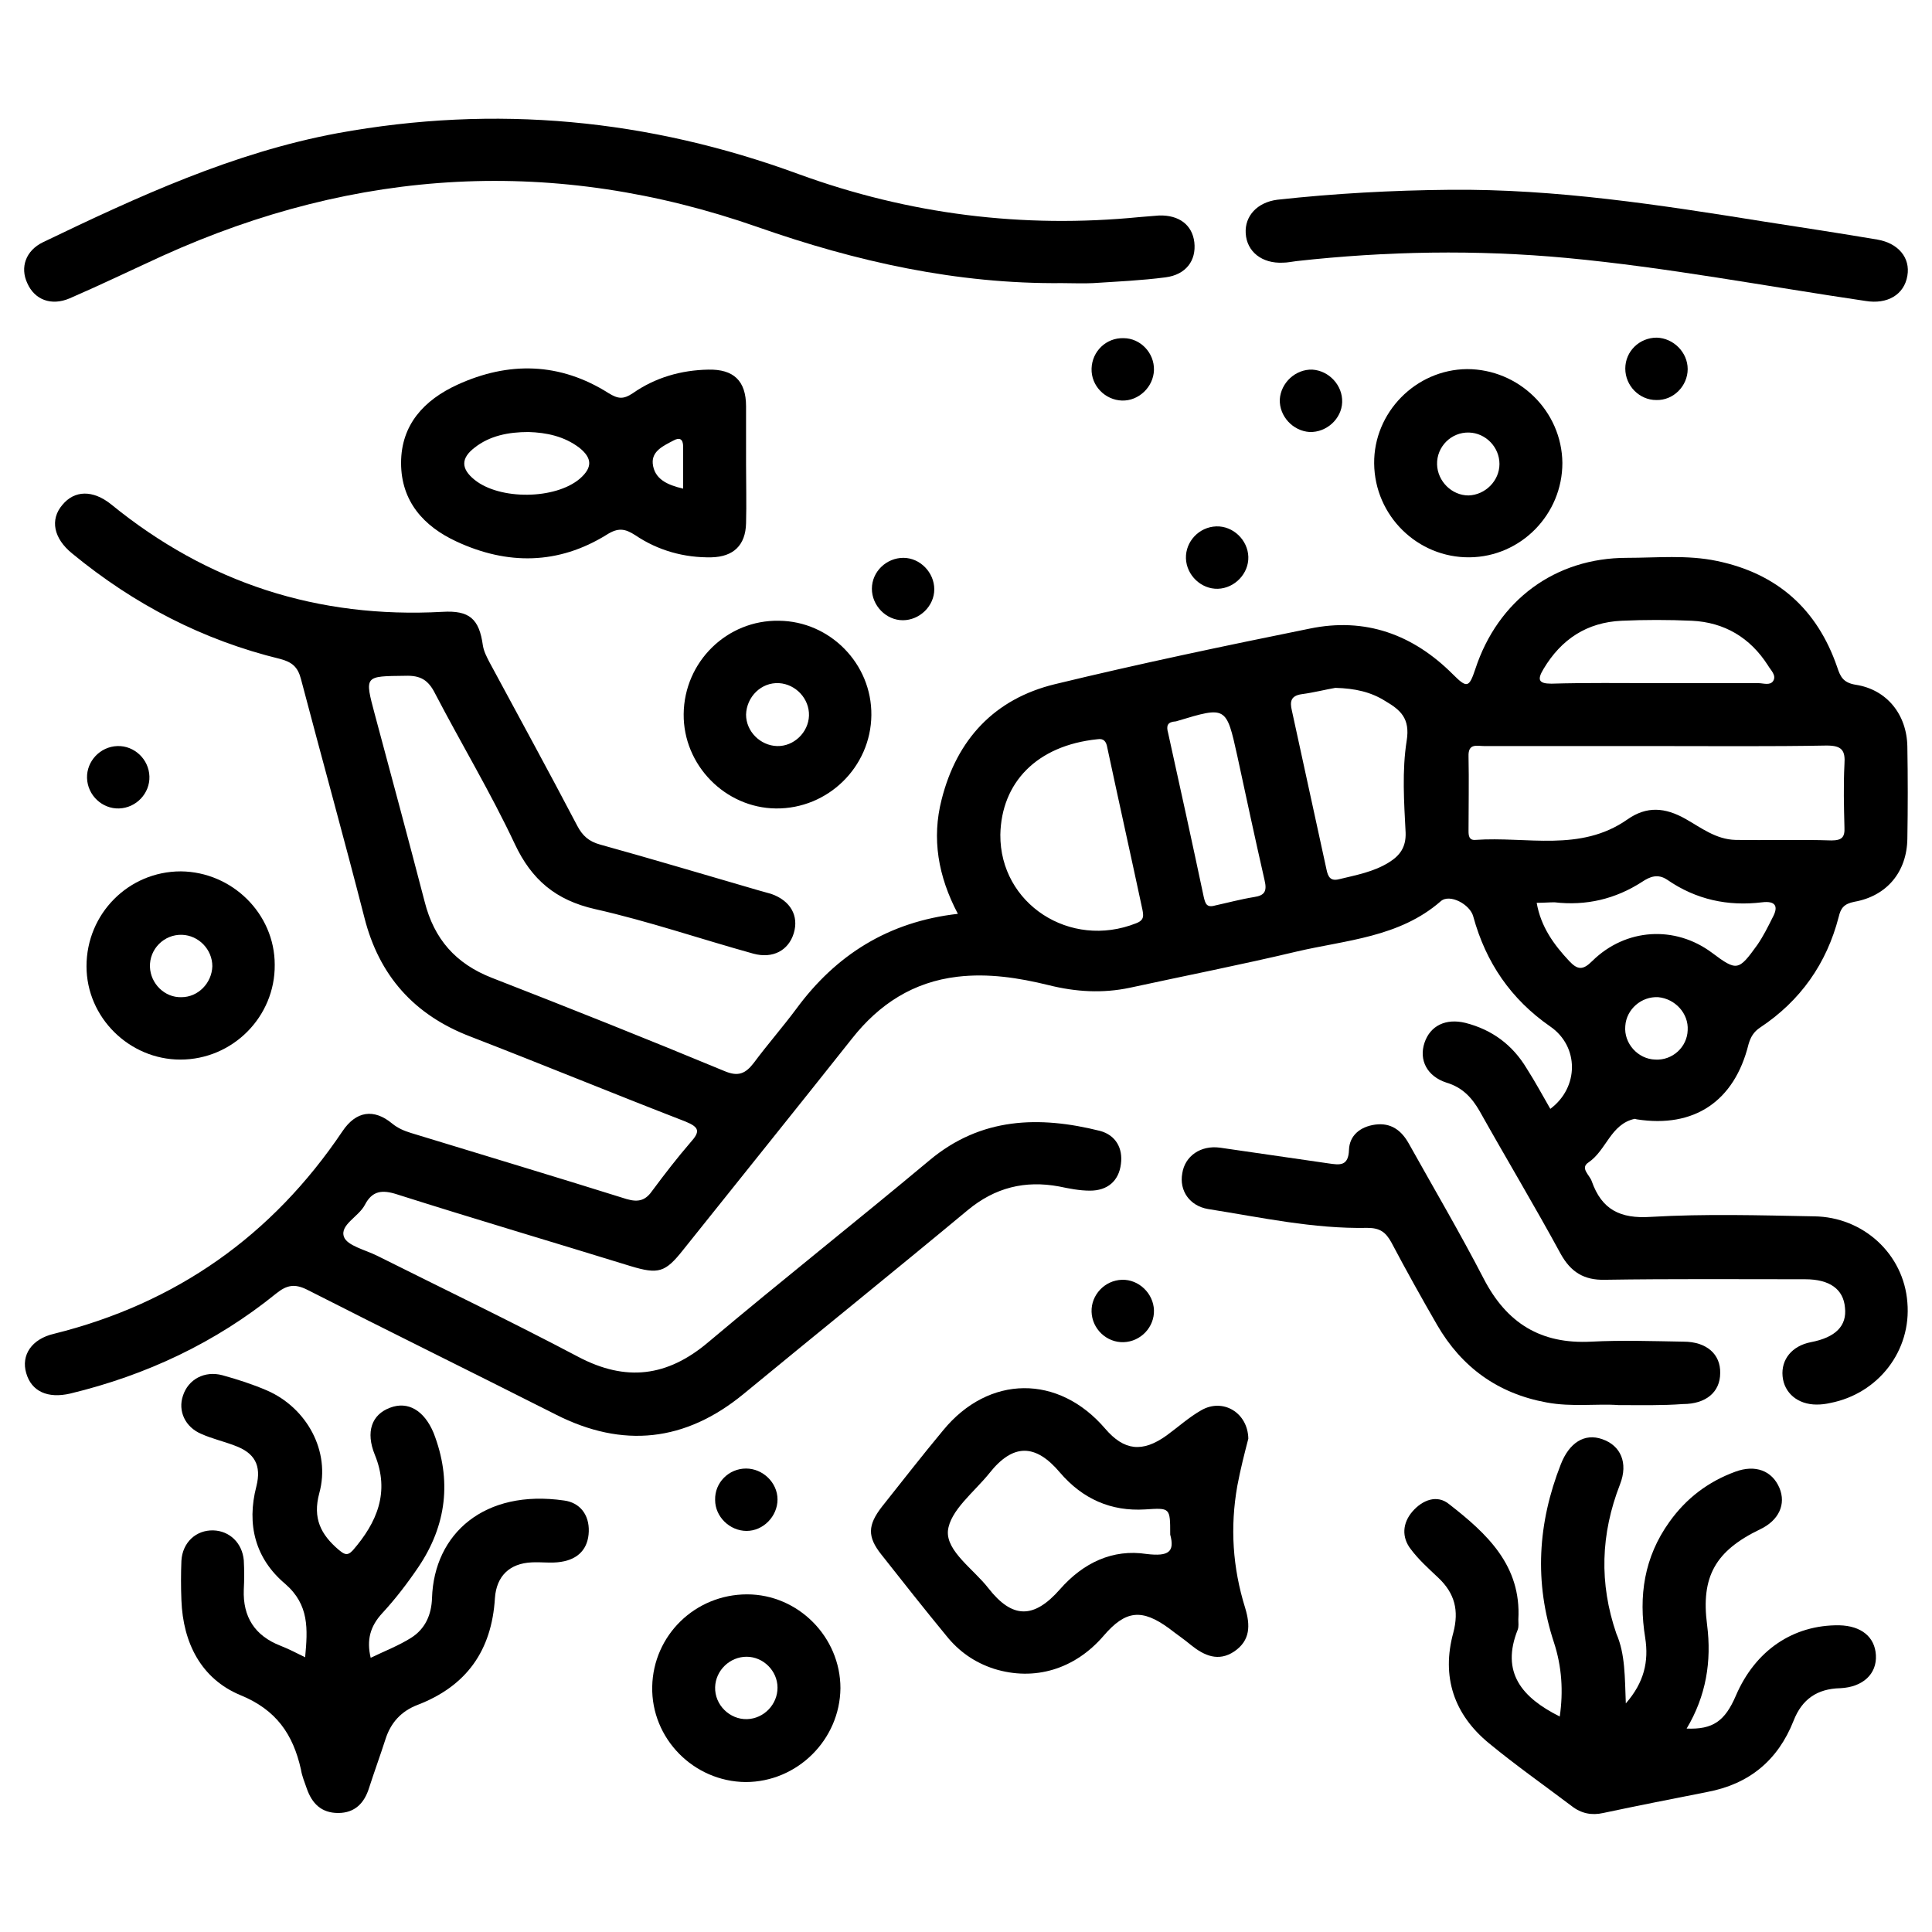
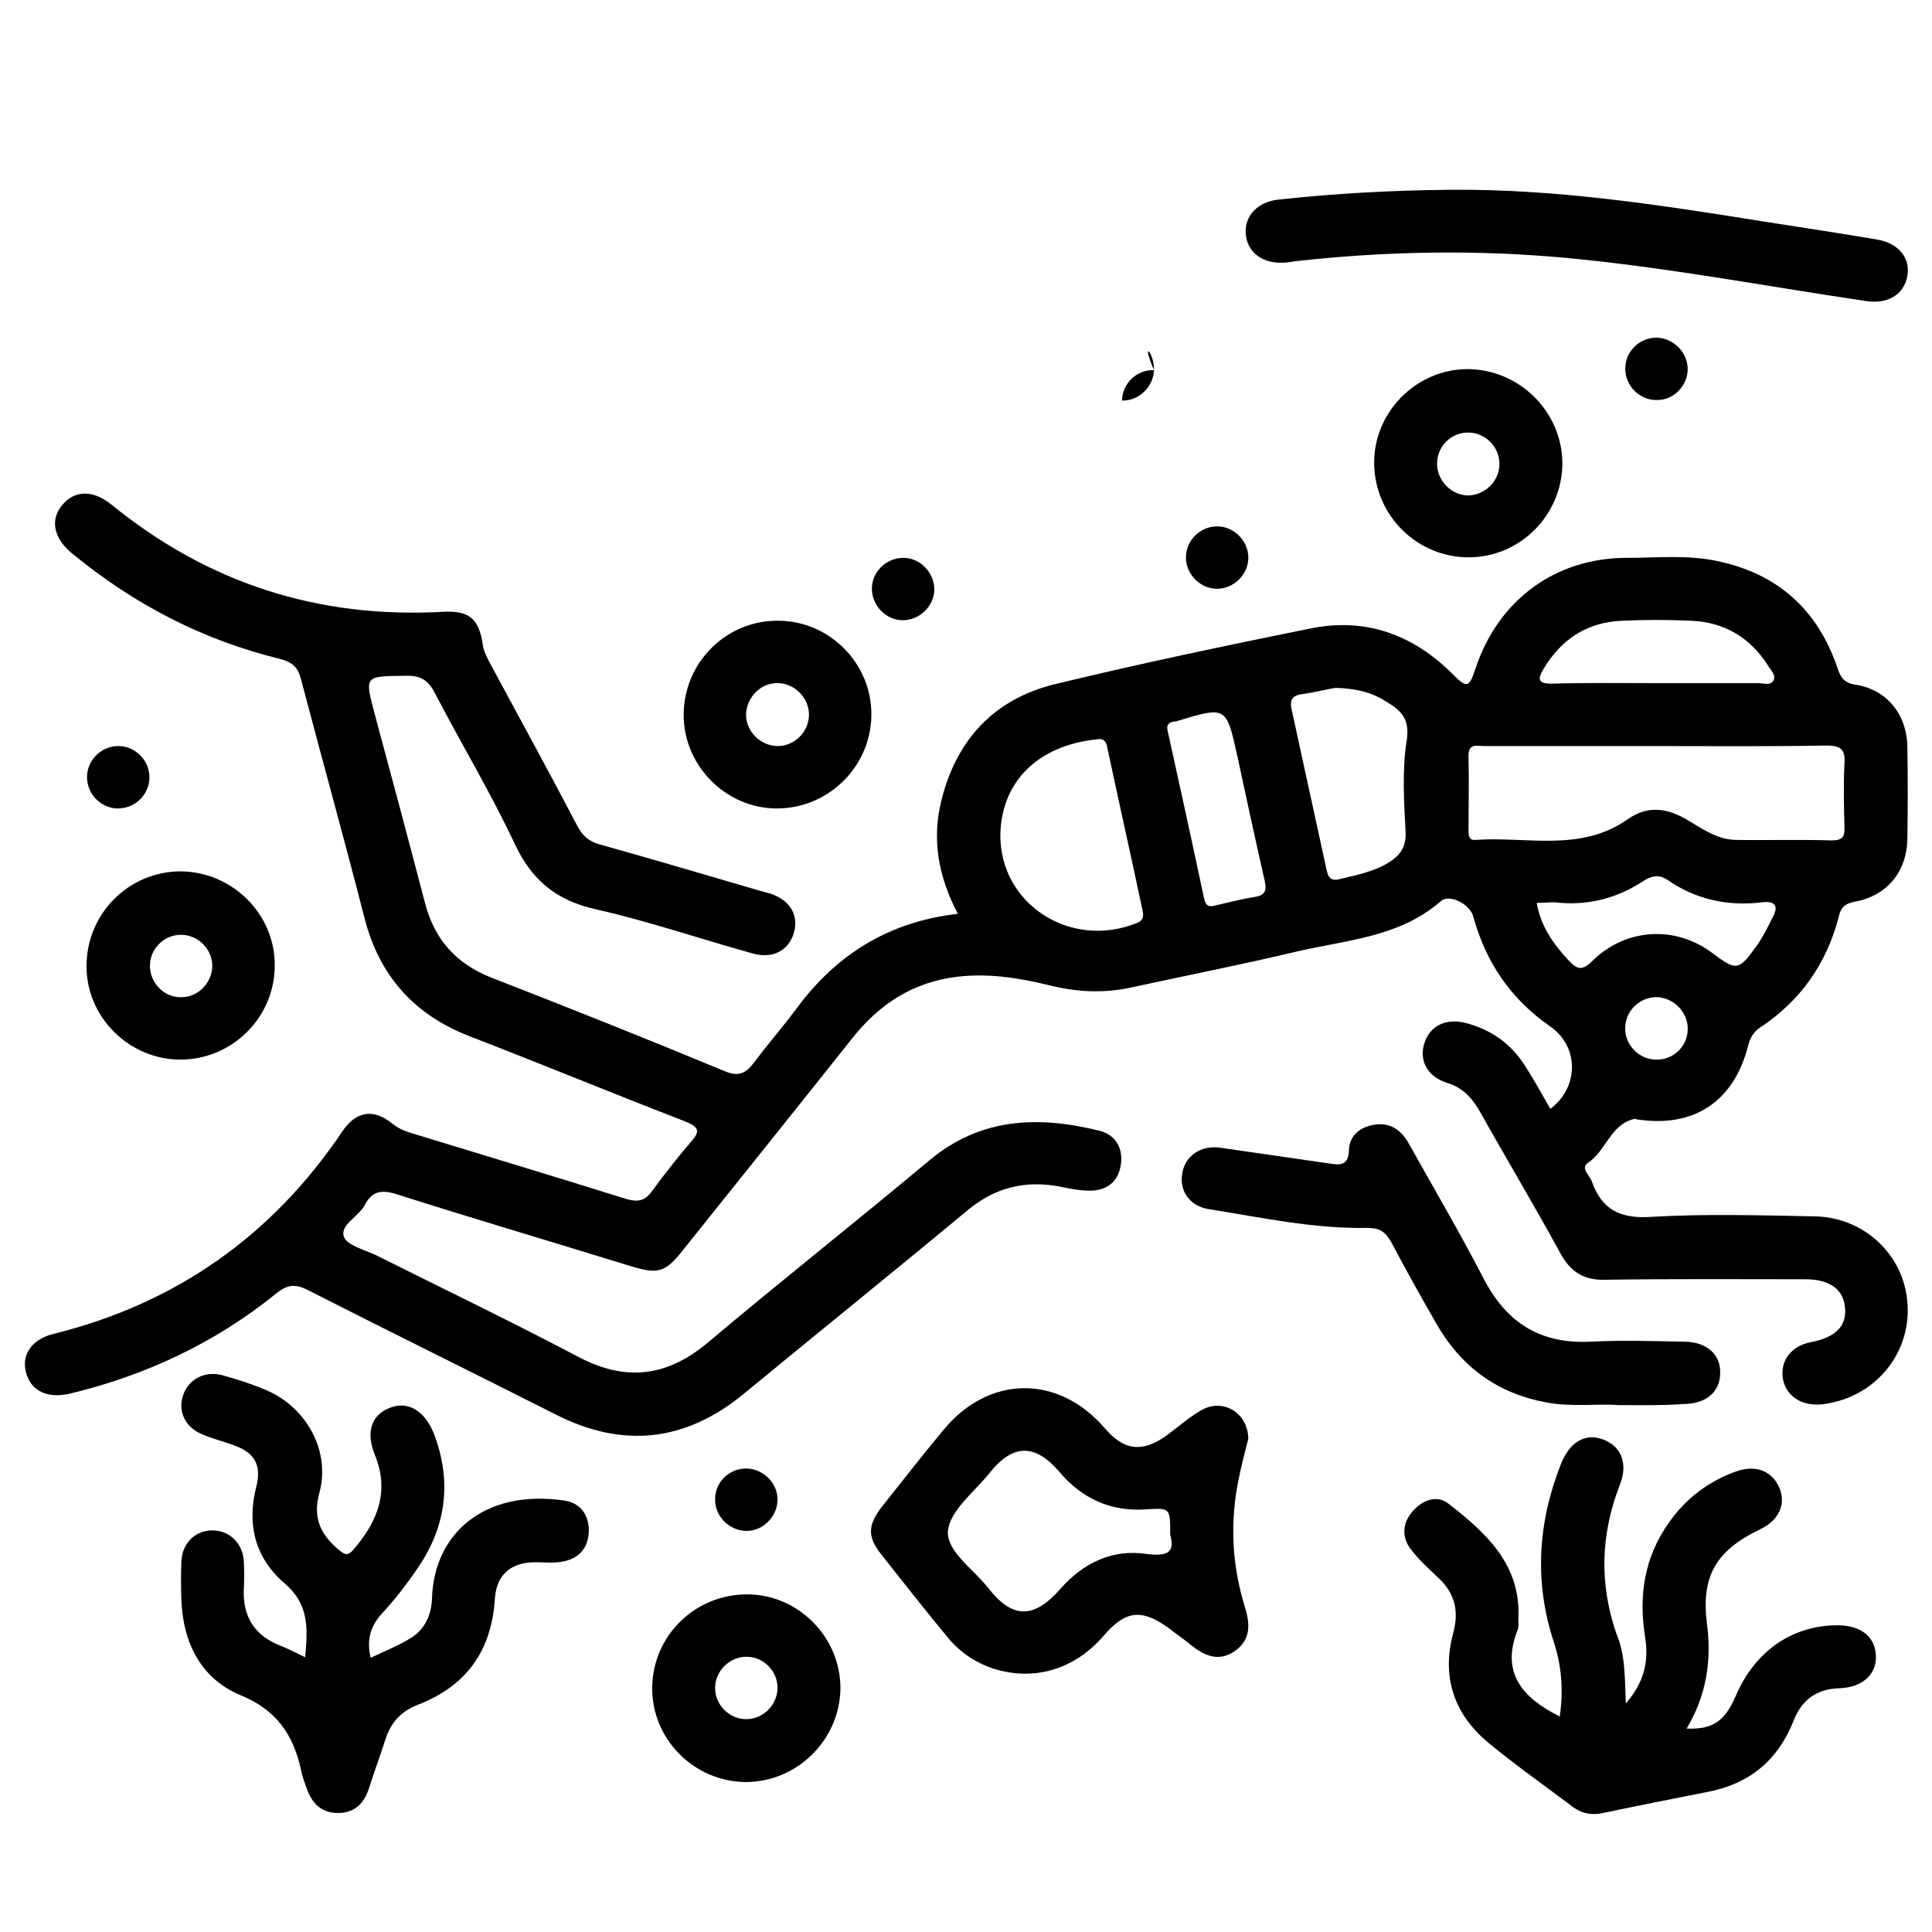
<svg xmlns="http://www.w3.org/2000/svg" version="1.1" id="Vrstva_1" x="0px" y="0px" viewBox="0 0 368.5 368.5" style="enable-background:new 0 0 368.5 368.5;" xml:space="preserve">
  <g>
    <path d="M182.7,174.3c-3.8-7.2-5-14.4-3.1-21.8c2.9-11.5,10.1-19.2,21.6-22c16.1-3.9,32.3-7.3,48.6-10.6   c10.6-2.2,19.7,1.1,27.3,8.7c2.7,2.7,3.1,2.6,4.3-1c4.3-13.1,15.2-21.2,28.9-21.2c5.7,0,11.5-0.6,17.2,0.6   c11.5,2.4,19.1,9.2,22.9,20.2c0.6,1.8,1.1,3,3.5,3.4c6,0.9,9.8,5.7,9.9,11.8c0.1,5.9,0.1,11.7,0,17.6c-0.1,6.3-3.9,10.9-10.1,12   c-2,0.4-2.6,1.2-3,2.9c-2.3,8.9-7.3,16-15,21.1c-1.2,0.8-1.8,1.8-2.2,3.2c-2.7,10.9-10.4,16-21.3,14.3c-0.1,0-0.3-0.1-0.4-0.1   c-4.6,1-5.4,6-8.8,8.3c-1.7,1.1,0.2,2.4,0.6,3.6c1.9,5.4,5.4,7.2,11.3,6.8c10.3-0.6,20.7-0.3,31.1-0.1c9.4,0.1,17.1,7.2,17.8,16.4   c0.8,9.2-5.5,17.4-14.7,19.2c-0.9,0.2-1.7,0.3-2.6,0.3c-3.6,0-6.2-2.2-6.5-5.4c-0.3-3.2,1.8-5.8,5.4-6.5c4.7-0.9,6.9-3.1,6.5-6.6   c-0.3-3.5-2.9-5.4-7.6-5.4c-12.7,0-25.4-0.1-38.2,0.1c-4,0.1-6.5-1.5-8.4-4.9c-5-9.2-10.4-18.2-15.5-27.3c-1.5-2.6-3.3-4.5-6.3-5.4   c-3.7-1.2-5.3-4.3-4.2-7.6c1.1-3.3,4.1-4.7,7.8-3.8c5.1,1.3,9,4.2,11.7,8.7c1.6,2.5,3,5.1,4.5,7.7c5.5-4.1,5.5-11.9,0-15.7   c-7.5-5.2-12.3-12.2-14.7-21c-0.6-2.3-4.5-4.4-6.2-2.9c-7.9,6.9-18.1,7.4-27.5,9.6c-10.5,2.5-21.2,4.6-31.8,6.9   c-5.2,1.1-10.3,0.8-15.5-0.5c-5.7-1.4-11.5-2.3-17.4-1.6c-8.4,1-14.9,5.2-20.1,11.8c-10.7,13.5-21.5,26.9-32.2,40.3   c-3.4,4.3-4.7,4.7-10,3.1c-14.9-4.6-29.8-9-44.6-13.7c-2.8-0.9-4.7-0.7-6.1,2c-1.2,2.3-4.8,3.8-4,6.1c0.6,1.7,4.1,2.5,6.3,3.6   c12.8,6.4,25.7,12.6,38.4,19.3c9.1,4.8,17,3.8,24.8-2.8c13.9-11.7,28.2-23,42.2-34.7c9.8-8.2,20.9-8.5,32.5-5.6   c3,0.8,4.4,3.3,4,6.3c-0.4,3.3-2.6,5.1-5.9,5.1c-2,0-4-0.4-5.9-0.8c-6.5-1.2-12.2,0.2-17.4,4.5c-14.2,11.8-28.6,23.4-42.8,35.1   c-11.1,9.1-23,10.4-35.8,3.9c-15.8-8-31.7-15.8-47.4-23.8c-2.4-1.2-3.9-0.9-5.9,0.7c-11.6,9.4-24.8,15.6-39.3,19.1   c-4.3,1-7.4-0.4-8.4-3.9c-1-3.4,1-6.5,5.3-7.5c23.3-5.8,41.6-18.7,55-38.6c2.6-3.9,6-4.4,9.5-1.5c1.1,0.9,2.3,1.4,3.6,1.8   c13.7,4.2,27.4,8.3,41.1,12.6c2.4,0.7,3.7,0.2,5-1.7c2.3-3.1,4.7-6.2,7.2-9.1c1.9-2.1,1.7-2.9-1-4c-13.7-5.3-27.3-10.9-41-16.2   c-10.7-4.1-17.4-11.6-20.2-22.7c-3.9-15.2-8.1-30.3-12.1-45.5c-0.6-2.3-1.7-3.2-3.9-3.8c-14.8-3.6-27.9-10.4-39.7-20.1   c-3.6-2.9-4.3-6.5-1.9-9.3c2.3-2.8,5.8-2.9,9.3-0.1c18.4,15,39.4,21.8,63.2,20.5c5.1-0.3,7,1.3,7.7,6.4c0.2,1.2,0.7,2.1,1.2,3.1   c5.6,10.4,11.3,20.8,16.8,31.3c1,1.9,2.2,3,4.4,3.6c10.1,2.8,20.1,5.8,30.1,8.7c0.8,0.2,1.7,0.5,2.5,0.7c3.7,1.3,5.3,4.2,4.3,7.5   c-1,3.3-4,4.9-7.7,3.9c-10.1-2.8-20-6.2-30.2-8.5c-7.5-1.7-12.1-5.6-15.3-12.4c-4.6-9.8-10.2-19.1-15.2-28.7   c-1.3-2.6-2.8-3.5-5.7-3.4c-7.8,0.1-7.8-0.1-5.8,7.4c3.2,11.9,6.4,23.8,9.5,35.7c1.8,7.1,5.9,11.8,12.8,14.5   c14.9,5.8,29.7,11.7,44.4,17.8c2.6,1.1,4,0.5,5.6-1.6c2.6-3.5,5.5-6.8,8.1-10.3C159.4,182.2,169.4,175.8,182.7,174.3z M316,142.3   c-11,0-21.9,0-32.9,0c-1.4,0-3.1-0.6-3,2c0.1,4.7,0,9.5,0,14.2c0,0.9,0.1,1.8,1.3,1.7c9.8-0.7,20,2.4,29-3.9   c3.7-2.6,7.2-2.3,11.1-0.1c3,1.7,5.8,3.9,9.5,4c6.1,0.1,12.2-0.1,18.3,0.1c2,0,2.6-0.6,2.5-2.5c-0.1-4-0.2-8,0-12   c0.2-2.7-0.5-3.6-3.4-3.6C337.7,142.4,326.8,142.3,316,142.3z M190.8,159.2c-0.1,13.2,13.3,21.9,25.9,16.9c1.6-0.6,1.4-1.5,1.2-2.6   c-2.2-10.3-4.5-20.6-6.7-30.9c-0.2-1.2-0.7-1.8-1.9-1.6C197.7,142.2,191,149.3,190.8,159.2z M254.7,131.2c-1.8,0.3-4.1,0.9-6.4,1.2   c-2.1,0.3-2.3,1.4-1.9,3.1c2.2,10.1,4.4,20.2,6.6,30.3c0.3,1.5,0.8,2.3,2.4,1.9c3.3-0.8,6.6-1.4,9.5-3.2c2.1-1.3,3.3-2.9,3.2-5.7   c-0.3-5.8-0.7-11.8,0.2-17.5c0.7-4.3-1.2-5.9-4.1-7.6C261.5,132,258.5,131.3,254.7,131.2z M316,130.3c6.5,0,13,0,19.4,0   c0.9,0,2.2,0.5,2.8-0.4c0.7-1.1-0.5-2.1-1-3c-3.4-5.3-8.3-8.2-14.5-8.5c-4.5-0.2-9-0.2-13.4,0c-6.6,0.3-11.5,3.5-14.9,9.2   c-1.2,2-1,2.8,1.5,2.8C302.6,130.2,309.3,130.3,316,130.3z M293.1,172.2c0.8,4.6,3.3,8,6.2,11.1c1.6,1.7,2.6,1.8,4.4,0   c6.4-6.3,15.8-6.8,22.8-1.6c4.8,3.6,5.1,3.5,8.7-1.5c1.1-1.6,2-3.4,2.9-5.2c1.2-2.2,0.5-3.2-2-2.9c-6.5,0.8-12.6-0.5-18.1-4.3   c-1.8-1.2-3.3-0.6-4.8,0.4c-5.1,3.3-10.7,4.6-16.7,3.9C295.5,172.1,294.4,172.2,293.1,172.2z M231.8,172.7c2.3-0.5,4.9-1.2,7.4-1.6   c2-0.3,2.5-1.1,2-3.2c-1.8-7.9-3.5-15.8-5.2-23.7c-2.1-9.5-2.1-9.5-11.4-6.7c-0.1,0-0.2,0.1-0.4,0.1c-1.5,0.1-1.8,0.8-1.4,2.2   c2.3,10.4,4.6,20.9,6.8,31.3C229.9,172.3,230.1,173.2,231.8,172.7z M321.9,196.5c0.2-3.2-2.4-6-5.6-6.3c-3.2-0.2-6.1,2.3-6.3,5.5   c-0.3,3.3,2.4,6.3,5.7,6.4C319,202.3,321.8,199.7,321.9,196.5z" />
    <path d="M310.1,324.9c3.5-4,4.4-8,3.7-12.5c-1.3-8-0.2-15.4,4.6-22.1c3.2-4.5,7.4-7.7,12.6-9.6c3.8-1.4,7-0.2,8.4,3.1   c1.3,3.1-0.1,6.2-3.7,7.9c-8.5,4.1-11.3,9-10.1,18.2c0.9,7-0.2,13.6-3.9,19.8c5,0.2,7.3-1.4,9.4-6.3c3.7-8.6,10.9-13.5,19.7-13.4   c4.2,0.1,6.8,2.2,7,5.7c0.2,3.6-2.5,6.1-6.8,6.3c-4.4,0.1-7.3,2.1-8.9,6.2c-3,7.6-8.5,12.1-16.5,13.6c-6.6,1.3-13.2,2.6-19.8,4   c-2.2,0.5-4.2,0.1-6-1.3c-5.3-4-10.7-7.8-15.8-12c-6.7-5.5-9.1-12.7-6.8-21.1c1.1-4.2,0.3-7.5-2.9-10.5c-1.8-1.7-3.7-3.4-5.2-5.4   c-1.8-2.3-1.6-5,0.3-7.2c1.9-2.2,4.7-3.3,7-1.4c7.2,5.6,13.8,11.7,13.2,22c0,0.6,0.1,1.3-0.1,1.9c-3.3,8.2,0.8,13,8,16.6   c0.7-4.8,0.4-9.5-1.1-14.1c-3.8-11.5-3.1-22.8,1.3-34c1.6-4.1,4.5-6,7.9-4.8c3.5,1.2,5,4.5,3.4,8.6c-3.7,9.5-4,18.9-0.7,28.5   C310,315.5,309.9,319.9,310.1,324.9z" />
    <path d="M70.7,316.2c2.7-1.3,5.3-2.3,7.7-3.8c2.7-1.7,3.9-4.4,4-7.6c0.4-12.3,10-20.8,25.2-18.6c3,0.4,4.8,2.7,4.7,5.9   c-0.1,3.3-2,5.3-5.3,5.8c-1.8,0.3-3.7,0-5.6,0.1c-4.2,0.2-6.7,2.6-7,6.8c-0.6,10-5.4,16.8-14.8,20.4c-3.1,1.2-5.1,3.4-6.1,6.6   c-1,3.1-2.1,6.1-3.1,9.2c-0.9,2.9-2.7,4.8-5.9,4.8c-3.2,0-5-1.8-6-4.7c-0.4-1.2-0.9-2.3-1.1-3.6c-1.5-6.7-4.7-11.4-11.6-14.2   c-7.4-3.1-10.9-9.9-11.2-18.1c-0.1-2.5-0.1-5,0-7.5c0.2-3.5,2.8-5.9,6.1-5.8c3.1,0.1,5.5,2.4,5.8,5.7c0.1,1.9,0.1,3.7,0,5.6   c-0.2,5.2,2.1,8.8,7,10.7c1.5,0.6,2.9,1.3,4.7,2.2c0.5-5.4,0.8-10-3.8-14c-5.7-4.8-7.4-11.3-5.5-18.6c1-4-0.3-6.4-4.2-7.8   c-2.1-0.8-4.3-1.3-6.3-2.2c-3.1-1.3-4.5-4.4-3.5-7.3c1-3.1,4.1-4.8,7.5-3.9c2.9,0.8,5.7,1.7,8.5,2.9c7.6,3.3,12.2,11.6,10,19.6   c-1.3,4.8,0.3,7.9,3.7,10.8c1,0.8,1.6,1.3,2.7,0.1c4.6-5.3,7.1-11.1,4.2-18.2c-1.8-4.4-0.6-7.7,2.9-9c3.4-1.3,6.5,0.5,8.3,4.8   c3.5,9,2.5,17.6-2.9,25.6c-2.1,3.1-4.4,6.1-6.9,8.8C70.6,310.2,69.9,312.8,70.7,316.2z" />
-     <path d="M202.6,54c-20.1,0.2-39.3-4.1-58.1-10.7C105.9,29.8,68.1,32,31,48.8c-5.9,2.7-11.7,5.5-17.7,8.1c-3.5,1.5-6.7,0.3-8.1-2.9   c-1.4-3-0.3-6.2,3-7.8c18.1-8.7,36.3-17.1,56.2-20.8c30.1-5.5,59.3-2.7,87.9,7.8c21.1,7.7,42.8,10.4,65.1,8.2   c1.2-0.1,2.5-0.2,3.7-0.3c3.8-0.1,6.3,1.8,6.7,5.1c0.4,3.5-1.6,6.2-5.5,6.7c-4.6,0.6-9.2,0.8-13.8,1.1   C206.6,54.1,204.6,54,202.6,54z" />
    <path d="M238.1,274.4c-0.7,2.7-1.5,5.8-2.1,9c-1.4,7.9-0.9,15.6,1.5,23.3c1,3.3,1,6.2-2.1,8.3c-3,2-5.7,0.8-8.2-1.2   c-1.3-1.1-2.8-2.1-4.2-3.2c-5.2-3.8-8.3-3.5-12.5,1.4c-5.5,6.4-13.2,8.7-20.9,6.3c-3.7-1.2-6.7-3.3-9.1-6.3   c-4.2-5.1-8.3-10.3-12.4-15.5c-2.7-3.4-2.6-5.6,0.1-9.1c3.9-4.9,7.7-9.8,11.7-14.6c8.7-10.6,22-10.7,30.9-0.3   c3.6,4.2,7.1,4.6,11.7,1.3c2.2-1.6,4.3-3.5,6.6-4.8C233.2,266.6,238,269.4,238.1,274.4z M223.2,292.7c0-5.2,0-5.1-4.8-4.8   c-6.5,0.4-11.9-2-16.2-7c-4.7-5.6-9-5.6-13.5,0.1c-2.9,3.6-7.5,7.1-7.9,11c-0.3,3.9,4.9,7.3,7.7,10.9c4.6,5.9,8.7,5.9,13.7,0.2   c4.4-5,10-7.7,16.5-6.7C222.9,296.9,224.1,296,223.2,292.7z" />
-     <path d="M142.3,88.6c0,3.7,0.1,7.5,0,11.2c-0.1,4.2-2.4,6.4-6.6,6.5c-5.2,0.1-10.2-1.3-14.5-4.2c-2-1.3-3.3-1.5-5.5-0.1   c-9.2,5.7-18.9,5.8-28.6,1.3c-6.3-2.9-10.6-7.7-10.6-15c0-7.3,4.4-12,10.7-14.9c9.8-4.5,19.6-4.3,28.9,1.6c1.8,1.1,2.8,1.2,4.6,0   c4.3-3,9.2-4.4,14.4-4.5c4.8-0.1,7.2,2.1,7.2,7C142.3,81.1,142.3,84.9,142.3,88.6z M100.8,82.4c-3.8,0-7.4,0.7-10.3,3   c-2.6,2-2.6,4,0,6.1c4.8,3.9,15.4,3.8,20.1-0.2c2.4-2.1,2.4-3.9-0.1-5.9C107.6,83.2,104.2,82.5,100.8,82.4z M130.3,93.2   c0-2.9,0-5.4,0-8c0-1.5-0.7-1.8-1.8-1.2c-1.9,1-4.2,2-4,4.4C124.8,91.4,127.3,92.5,130.3,93.2z" />
    <path d="M308.7,268c-4-0.3-8.9,0.4-13.7-0.5c-9.3-1.7-16.2-6.7-20.9-14.8c-3-5.2-5.9-10.4-8.7-15.7c-1.1-2-2.2-2.8-4.6-2.8   c-10.3,0.2-20.3-2-30.4-3.6c-3.5-0.6-5.5-3.5-4.9-6.8c0.5-3.3,3.5-5.4,7.2-4.9c6.9,1,13.8,2,20.7,3c2.1,0.3,3.8,0.6,3.9-2.6   c0.1-2.7,2.1-4.4,5-4.8c3-0.4,5,1.1,6.4,3.6c4.8,8.6,9.8,17.1,14.3,25.8c4.4,8.5,10.9,12.5,20.5,12c5.8-0.3,11.7-0.1,17.6,0   c4.4,0,7.1,2.4,7,6c0,3.6-2.7,5.9-7.1,5.9C317,268.1,313.3,268,308.7,268z" />
    <path d="M276.5,36.2c20.3-0.2,40.2,2.9,60.2,6.1c7.1,1.1,14.3,2.2,21.4,3.4c4,0.7,6.3,3.5,5.7,6.9c-0.6,3.6-3.8,5.5-8,4.8   c-19-2.8-37.8-6.4-57-8.2c-17.2-1.6-34.4-1.3-51.5,0.6c-0.9,0.1-1.7,0.3-2.6,0.3c-4,0.2-6.9-2.1-7.1-5.6c-0.2-3.3,2.2-5.9,6-6.4   C254.5,36.9,265.5,36.3,276.5,36.2z" />
    <path d="M142.2,339.9c-9.9-0.1-18-8.3-17.8-18.2c0.2-9.8,8.2-17.6,18.1-17.6c9.7,0,17.8,8.1,17.8,17.9   C160.2,331.8,152.1,339.9,142.2,339.9z M148.3,321.9c0-3.2-2.7-5.9-5.9-5.9c-3.2,0-5.9,2.6-6,5.8c-0.1,3.4,2.8,6.2,6.1,6.1   C145.7,327.8,148.3,325.1,148.3,321.9z" />
    <path d="M298,88.3c0,9.8-7.9,17.9-17.7,18c-9.9,0.1-18.1-7.9-18.2-17.9c-0.1-9.7,7.9-17.9,17.7-18C289.7,70.4,297.9,78.4,298,88.3z    M286,88.5c0-3.2-2.6-5.9-5.8-6c-3.4-0.1-6.2,2.7-6.1,6.1c0.1,3.2,2.8,5.9,6,5.9C283.3,94.4,286,91.7,286,88.5z" />
    <path d="M52.4,184c0.1,9.9-8,18.1-18,18.1c-9.7,0-17.9-8-17.9-17.8c0-10,8-18.1,18-18.1C44.3,166.3,52.4,174.3,52.4,184z    M40.5,184.3c0-3.2-2.6-5.9-5.8-6c-3.4-0.1-6.2,2.7-6.1,6.1c0.1,3.2,2.8,5.9,6,5.8C37.8,190.2,40.4,187.5,40.5,184.3z" />
    <path d="M166.2,136.4c-0.1,9.9-8.3,17.9-18.2,17.8c-9.7-0.1-17.7-8.3-17.6-18c0.1-10,8.3-18,18.2-17.8   C158.3,118.5,166.3,126.6,166.2,136.4z M148.2,142.3c3.2,0.1,6-2.6,6.1-5.8c0.1-3.2-2.5-6-5.7-6.2c-3.4-0.2-6.2,2.6-6.3,6   C142.3,139.5,145,142.2,148.2,142.3z" />
    <path d="M22.4,142.3c3.2-0.1,6,2.5,6.1,5.8c0.1,3.2-2.5,6-5.8,6.1c-3.2,0.1-6-2.5-6.1-5.8C16.5,145.2,19.1,142.4,22.4,142.3z" />
    <path d="M172.2,118.3c-3.2,0-5.9-2.8-5.9-6c0-3.3,2.8-5.9,6-5.9c3.2,0,5.9,2.8,5.9,6C178.2,115.6,175.4,118.3,172.2,118.3z" />
    <path d="M232,100.4c3.2-0.1,6,2.6,6.1,5.8c0.1,3.2-2.6,6-5.8,6.1c-3.2,0.1-6-2.6-6.1-5.8C226.1,103.3,228.7,100.5,232,100.4z" />
-     <path d="M220.1,249.9c0.1,3.2-2.5,6-5.8,6.1c-3.2,0.1-6-2.5-6.1-5.8c-0.1-3.2,2.5-6,5.8-6.1C217.2,244,220,246.7,220.1,249.9z" />
    <path d="M142.3,280.1c3.2,0,6,2.7,6,5.9c0,3.2-2.7,6-5.9,6c-3.2,0-6-2.7-6-5.9C136.3,282.8,139,280.1,142.3,280.1z" />
-     <path d="M249.8,82.4c-3.2-0.2-5.8-3-5.7-6.2c0.2-3.2,3-5.8,6.2-5.7c3.2,0.2,5.8,3,5.7,6.2C255.9,79.9,253,82.5,249.8,82.4z" />
    <path d="M321.9,70.4c0,3.2-2.7,6-6,5.9c-3.2,0-5.9-2.7-5.9-6c0-3.3,2.7-5.9,6-5.9C319.2,64.5,321.9,67.2,321.9,70.4z" />
-     <path d="M220.1,70.6c-0.1,3.2-2.9,5.9-6.1,5.8c-3.2-0.1-5.9-2.8-5.8-6.1c0.1-3.3,2.8-5.9,6.1-5.8C217.5,64.5,220.2,67.3,220.1,70.6   z" />
+     <path d="M220.1,70.6c-0.1,3.2-2.9,5.9-6.1,5.8c0.1-3.3,2.8-5.9,6.1-5.8C217.5,64.5,220.2,67.3,220.1,70.6   z" />
  </g>
</svg>